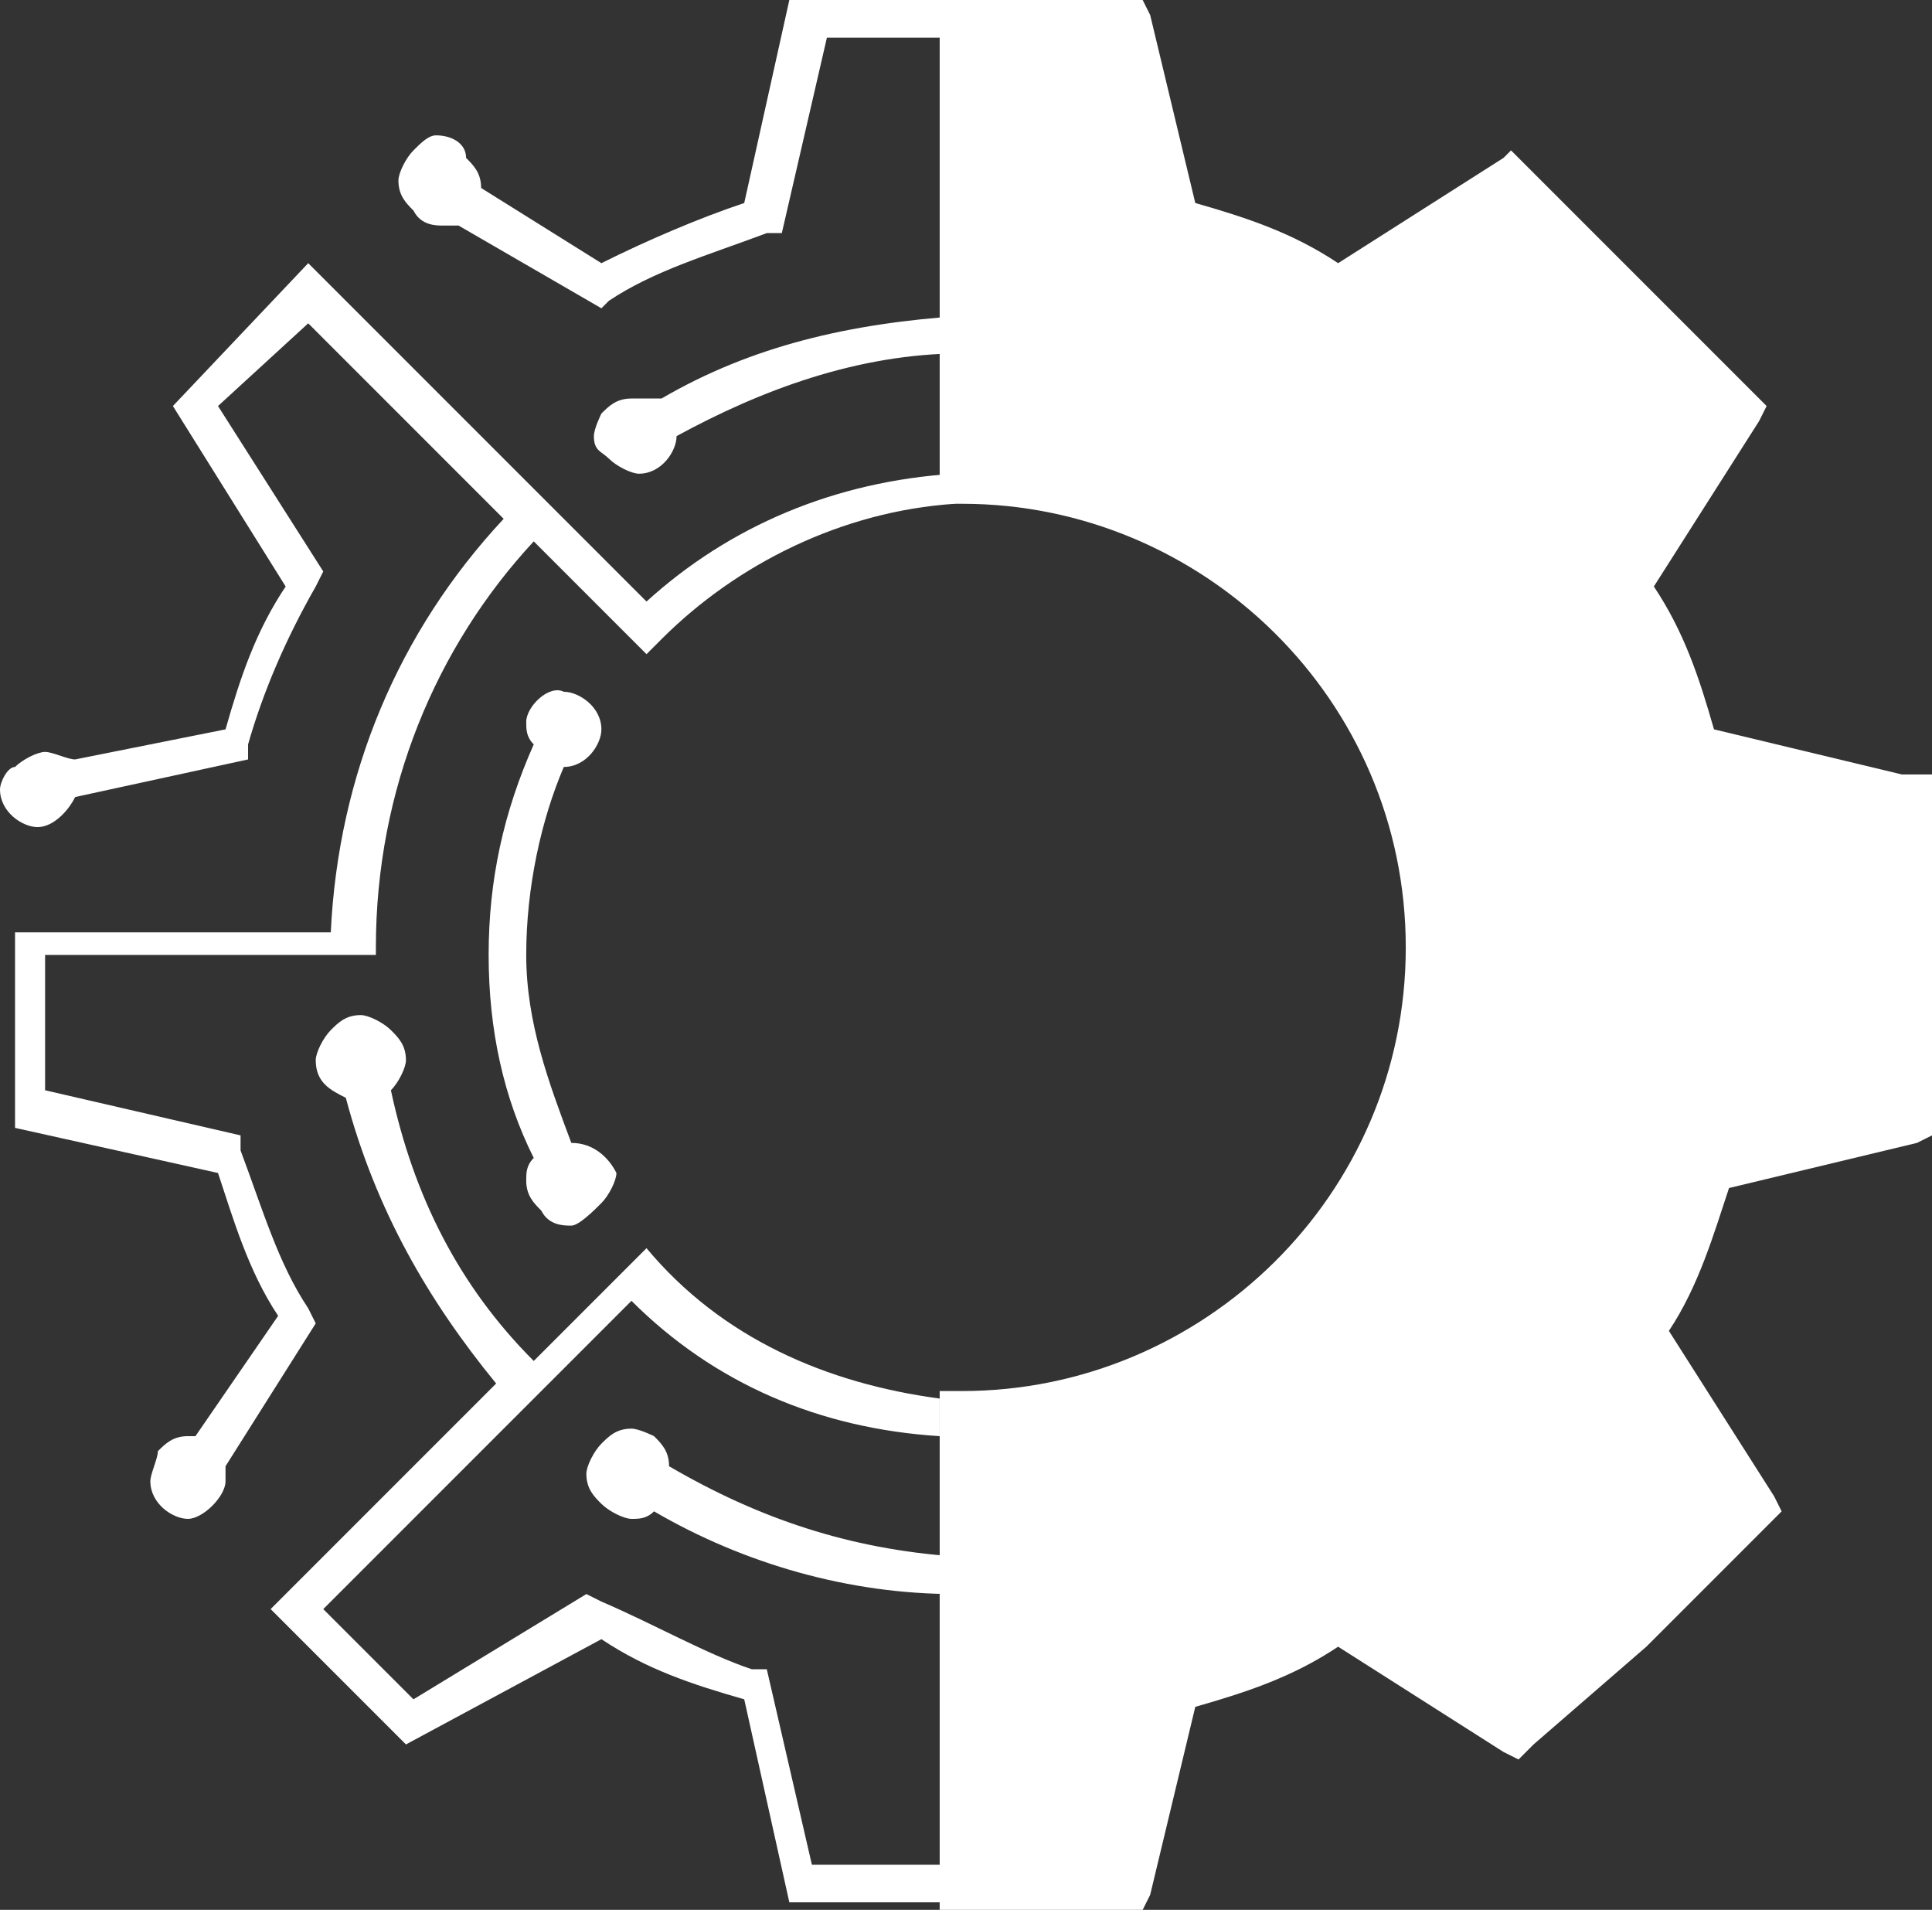
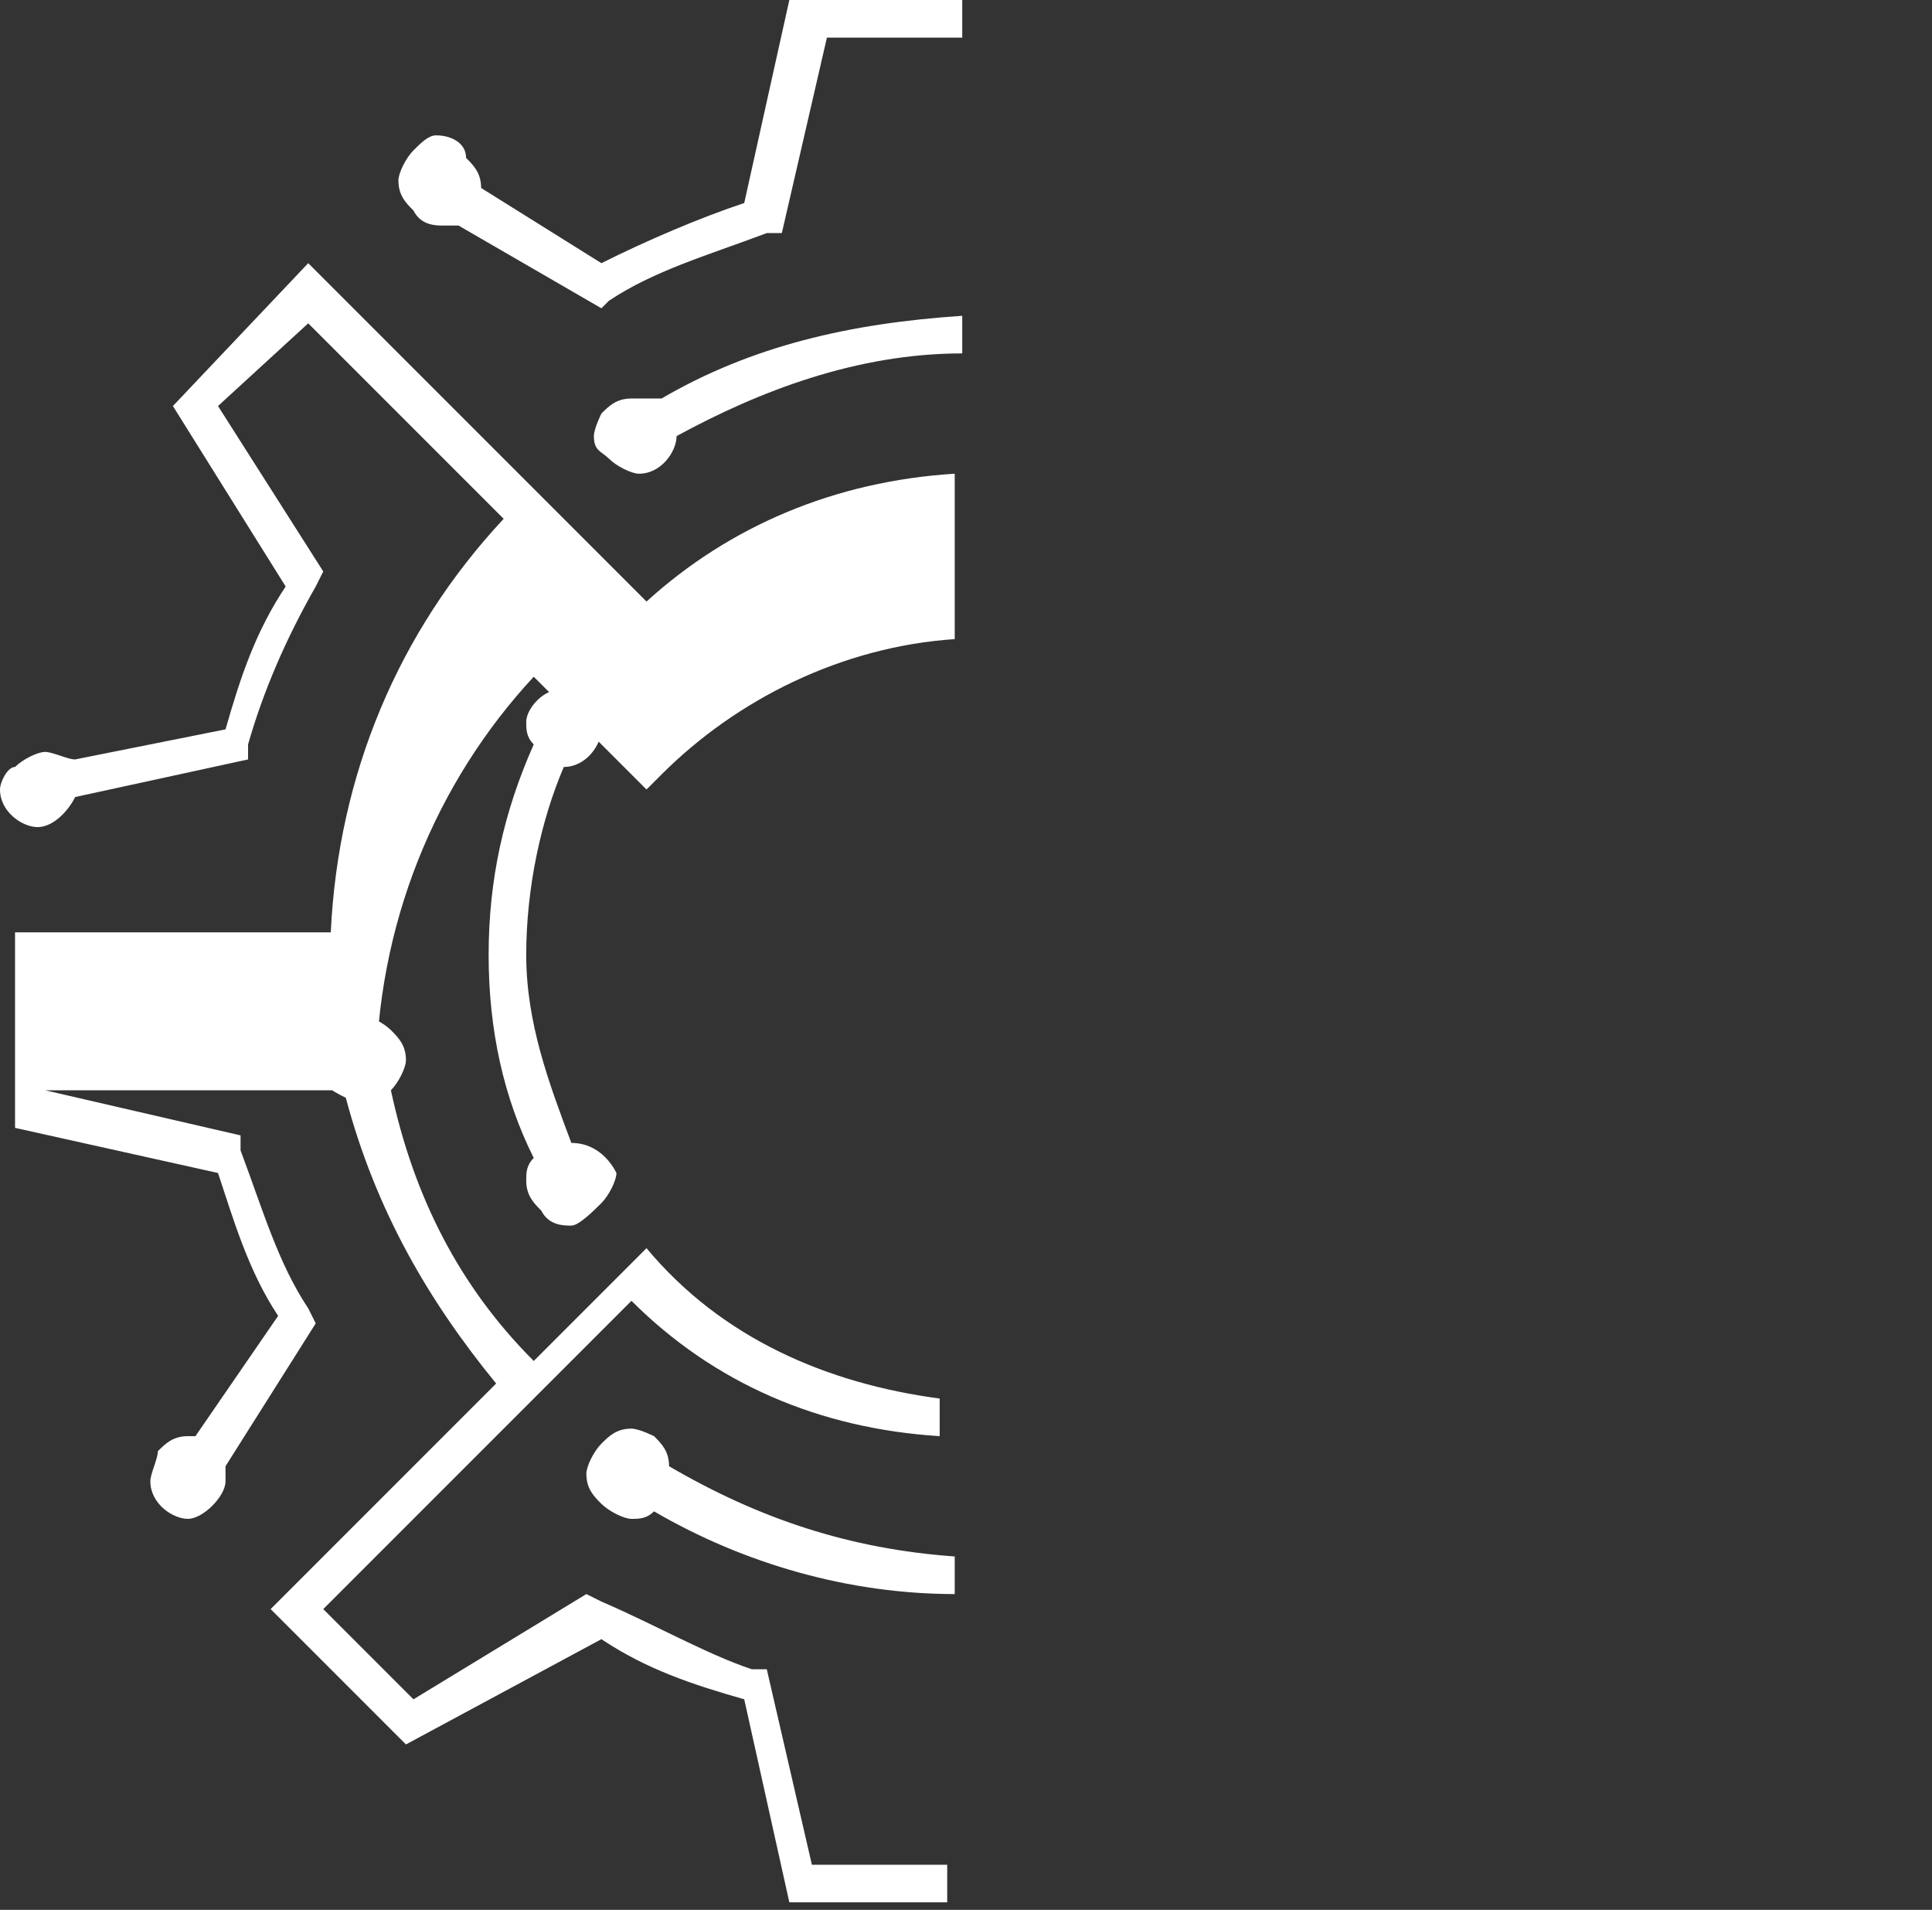
<svg xmlns="http://www.w3.org/2000/svg" version="1.1" id="Layer_1" x="0px" y="0px" width="25.7px" height="25.4px" viewBox="0 0 25.7 25.4" style="enable-background:new 0 0 25.7 25.4;" xml:space="preserve">
  <rect x="0" y="0" width="25.7" height="25.4" fill="#333333" stroke="none" />
  <style type="text/css">
	.st0{fill:#FFFFFF;}
</style>
-   <path class="st0" d="M7.6,15.2C7.3,14.4,7,13.6,7,12.7s0.2-1.8,0.5-2.5c0.3,0,0.5-0.3,0.5-0.5c0-0.3-0.3-0.5-0.5-0.5  C7.3,9.1,7,9.4,7,9.6c0,0.1,0,0.2,0.1,0.3c-0.4,0.9-0.6,1.8-0.6,2.8c0,1,0.2,1.9,0.6,2.7C7,15.5,7,15.6,7,15.7  c0,0.2,0.1,0.3,0.2,0.4c0.1,0.2,0.3,0.2,0.4,0.2S7.9,16.1,8,16c0.1-0.1,0.2-0.3,0.2-0.4C8.1,15.4,7.9,15.2,7.6,15.2z M8.6,16.6  l-1.5,1.5c-1-1-1.6-2.2-1.9-3.6c0.1-0.1,0.2-0.3,0.2-0.4c0-0.2-0.1-0.3-0.2-0.4c-0.1-0.1-0.3-0.2-0.4-0.2c-0.2,0-0.3,0.1-0.4,0.2  c-0.1,0.1-0.2,0.3-0.2,0.4c0,0.3,0.2,0.4,0.4,0.5c0.4,1.5,1.1,2.7,2,3.8l-3,3l1.8,1.8L8,21.8c0.6,0.4,1.2,0.6,1.9,0.8l0.6,2.7h2.1  v-0.5h-1.8l-0.6-2.6h-0.2C9.4,22,8.7,21.6,8,21.3l-0.2-0.1l-2.3,1.4l-1.2-1.2l4.1-4.1c1.1,1.1,2.5,1.7,4.1,1.8v-0.5  C11,18.4,9.6,17.8,8.6,16.6L8.6,16.6z M8.9,19.5c0-0.2-0.1-0.3-0.2-0.4C8.7,19.1,8.5,19,8.4,19c-0.2,0-0.3,0.1-0.4,0.2  c-0.1,0.1-0.2,0.3-0.2,0.4c0,0.2,0.1,0.3,0.2,0.4c0.1,0.1,0.3,0.2,0.4,0.2s0.2,0,0.3-0.1c1.2,0.7,2.6,1.1,4,1.1v-0.5  C11.3,20.6,10.1,20.2,8.9,19.5L8.9,19.5z M4.1,3.5L2.3,5.4l1.5,2.4C3.4,8.4,3.2,9,3,9.7l-2,0.4C0.9,10.1,0.7,10,0.6,10  s-0.3,0.1-0.4,0.2C0.1,10.2,0,10.4,0,10.5C0,10.8,0.3,11,0.5,11s0.4-0.2,0.5-0.4l2.3-0.5V9.9c0.2-0.7,0.5-1.4,0.9-2.1l0.1-0.2  L2.9,5.4l1.2-1.1l2.6,2.6c-1.4,1.5-2.2,3.4-2.3,5.5H0.2v2.6l2.7,0.6c0.2,0.6,0.4,1.3,0.8,1.9l-1.1,1.6H2.5c-0.2,0-0.3,0.1-0.4,0.2  C2.1,19.4,2,19.6,2,19.7c0,0.3,0.3,0.5,0.5,0.5s0.5-0.3,0.5-0.5c0-0.1,0-0.2,0-0.2l1.2-1.9l-0.1-0.2c-0.4-0.6-0.6-1.3-0.9-2.1v-0.2  l-2.6-0.6v-1.8H5v-0.1c0-2.1,0.8-4,2.1-5.4l1.5,1.5l0.2-0.2c1-1,2.4-1.7,3.9-1.8V6.3C11.1,6.4,9.7,7,8.6,8L4.1,3.5z M8.4,5.3  c-0.2,0-0.3,0.1-0.4,0.2C8,5.5,7.9,5.7,7.9,5.8C7.9,6,8,6,8.1,6.1c0.1,0.1,0.3,0.2,0.4,0.2c0.3,0,0.5-0.3,0.5-0.5  c1.1-0.6,2.4-1.1,3.8-1.1V4.2c-1.5,0.1-2.8,0.4-4,1.1C8.6,5.3,8.5,5.3,8.4,5.3z M10.5,0L9.9,2.7C9.3,2.9,8.6,3.2,8,3.5l-1.6-1V2.5  c0-0.2-0.1-0.3-0.2-0.4c0-0.2-0.2-0.3-0.4-0.3C5.7,1.8,5.6,1.9,5.5,2C5.4,2.1,5.3,2.3,5.3,2.4c0,0.2,0.1,0.3,0.2,0.4  c0.1,0.2,0.3,0.2,0.4,0.2c0.1,0,0.1,0,0.2,0L8,4.1L8.1,4c0.6-0.4,1.3-0.6,2.1-0.9h0.2L11,0.5h1.8V0H10.5z" />
-   <path class="st0" d="M25.7,10.3v4.8l-0.2,0.1l-2.5,0.6c-0.2,0.6-0.4,1.3-0.8,1.9l1.4,2.2l0.1,0.2l-0.2,0.2l-1.6,1.6l-1.5,1.3  l-0.2,0.2l-0.2-0.1l-2.2-1.4c-0.6,0.4-1.2,0.6-1.9,0.8l-0.6,2.5l-0.1,0.2h-2.7v-0.5l0,0v-3.8l0,0v-0.5l0,0V19l0,0v-0.5  c0.1,0,0.2,0,0.3,0c3.2,0,5.9-2.6,5.9-5.9S16,6.7,12.8,6.7c-0.1,0-0.2,0-0.3,0V6.3l0,0V4.7l0,0V4.2l0,0V0.5l0,0V0c0.2,0,0.3,0,0.3,0  h2.4l0.1,0.2l0.6,2.5c0.7,0.2,1.3,0.4,1.9,0.8L20,2.1L20.1,2l3.4,3.4l-0.1,0.2l-1.4,2.2c0.4,0.6,0.6,1.2,0.8,1.9l2.5,0.6H25.7z" />
+   <path class="st0" d="M7.6,15.2C7.3,14.4,7,13.6,7,12.7s0.2-1.8,0.5-2.5c0.3,0,0.5-0.3,0.5-0.5c0-0.3-0.3-0.5-0.5-0.5  C7.3,9.1,7,9.4,7,9.6c0,0.1,0,0.2,0.1,0.3c-0.4,0.9-0.6,1.8-0.6,2.8c0,1,0.2,1.9,0.6,2.7C7,15.5,7,15.6,7,15.7  c0,0.2,0.1,0.3,0.2,0.4c0.1,0.2,0.3,0.2,0.4,0.2S7.9,16.1,8,16c0.1-0.1,0.2-0.3,0.2-0.4C8.1,15.4,7.9,15.2,7.6,15.2z M8.6,16.6  l-1.5,1.5c-1-1-1.6-2.2-1.9-3.6c0.1-0.1,0.2-0.3,0.2-0.4c0-0.2-0.1-0.3-0.2-0.4c-0.1-0.1-0.3-0.2-0.4-0.2c-0.2,0-0.3,0.1-0.4,0.2  c-0.1,0.1-0.2,0.3-0.2,0.4c0,0.3,0.2,0.4,0.4,0.5c0.4,1.5,1.1,2.7,2,3.8l-3,3l1.8,1.8L8,21.8c0.6,0.4,1.2,0.6,1.9,0.8l0.6,2.7h2.1  v-0.5h-1.8l-0.6-2.6h-0.2C9.4,22,8.7,21.6,8,21.3l-0.2-0.1l-2.3,1.4l-1.2-1.2l4.1-4.1c1.1,1.1,2.5,1.7,4.1,1.8v-0.5  C11,18.4,9.6,17.8,8.6,16.6L8.6,16.6z M8.9,19.5c0-0.2-0.1-0.3-0.2-0.4C8.7,19.1,8.5,19,8.4,19c-0.2,0-0.3,0.1-0.4,0.2  c-0.1,0.1-0.2,0.3-0.2,0.4c0,0.2,0.1,0.3,0.2,0.4c0.1,0.1,0.3,0.2,0.4,0.2s0.2,0,0.3-0.1c1.2,0.7,2.6,1.1,4,1.1v-0.5  C11.3,20.6,10.1,20.2,8.9,19.5L8.9,19.5z M4.1,3.5L2.3,5.4l1.5,2.4C3.4,8.4,3.2,9,3,9.7l-2,0.4C0.9,10.1,0.7,10,0.6,10  s-0.3,0.1-0.4,0.2C0.1,10.2,0,10.4,0,10.5C0,10.8,0.3,11,0.5,11s0.4-0.2,0.5-0.4l2.3-0.5V9.9c0.2-0.7,0.5-1.4,0.9-2.1l0.1-0.2  L2.9,5.4l1.2-1.1l2.6,2.6c-1.4,1.5-2.2,3.4-2.3,5.5H0.2v2.6l2.7,0.6c0.2,0.6,0.4,1.3,0.8,1.9l-1.1,1.6H2.5c-0.2,0-0.3,0.1-0.4,0.2  C2.1,19.4,2,19.6,2,19.7c0,0.3,0.3,0.5,0.5,0.5s0.5-0.3,0.5-0.5c0-0.1,0-0.2,0-0.2l1.2-1.9l-0.1-0.2c-0.4-0.6-0.6-1.3-0.9-2.1v-0.2  l-2.6-0.6H5v-0.1c0-2.1,0.8-4,2.1-5.4l1.5,1.5l0.2-0.2c1-1,2.4-1.7,3.9-1.8V6.3C11.1,6.4,9.7,7,8.6,8L4.1,3.5z M8.4,5.3  c-0.2,0-0.3,0.1-0.4,0.2C8,5.5,7.9,5.7,7.9,5.8C7.9,6,8,6,8.1,6.1c0.1,0.1,0.3,0.2,0.4,0.2c0.3,0,0.5-0.3,0.5-0.5  c1.1-0.6,2.4-1.1,3.8-1.1V4.2c-1.5,0.1-2.8,0.4-4,1.1C8.6,5.3,8.5,5.3,8.4,5.3z M10.5,0L9.9,2.7C9.3,2.9,8.6,3.2,8,3.5l-1.6-1V2.5  c0-0.2-0.1-0.3-0.2-0.4c0-0.2-0.2-0.3-0.4-0.3C5.7,1.8,5.6,1.9,5.5,2C5.4,2.1,5.3,2.3,5.3,2.4c0,0.2,0.1,0.3,0.2,0.4  c0.1,0.2,0.3,0.2,0.4,0.2c0.1,0,0.1,0,0.2,0L8,4.1L8.1,4c0.6-0.4,1.3-0.6,2.1-0.9h0.2L11,0.5h1.8V0H10.5z" />
</svg>